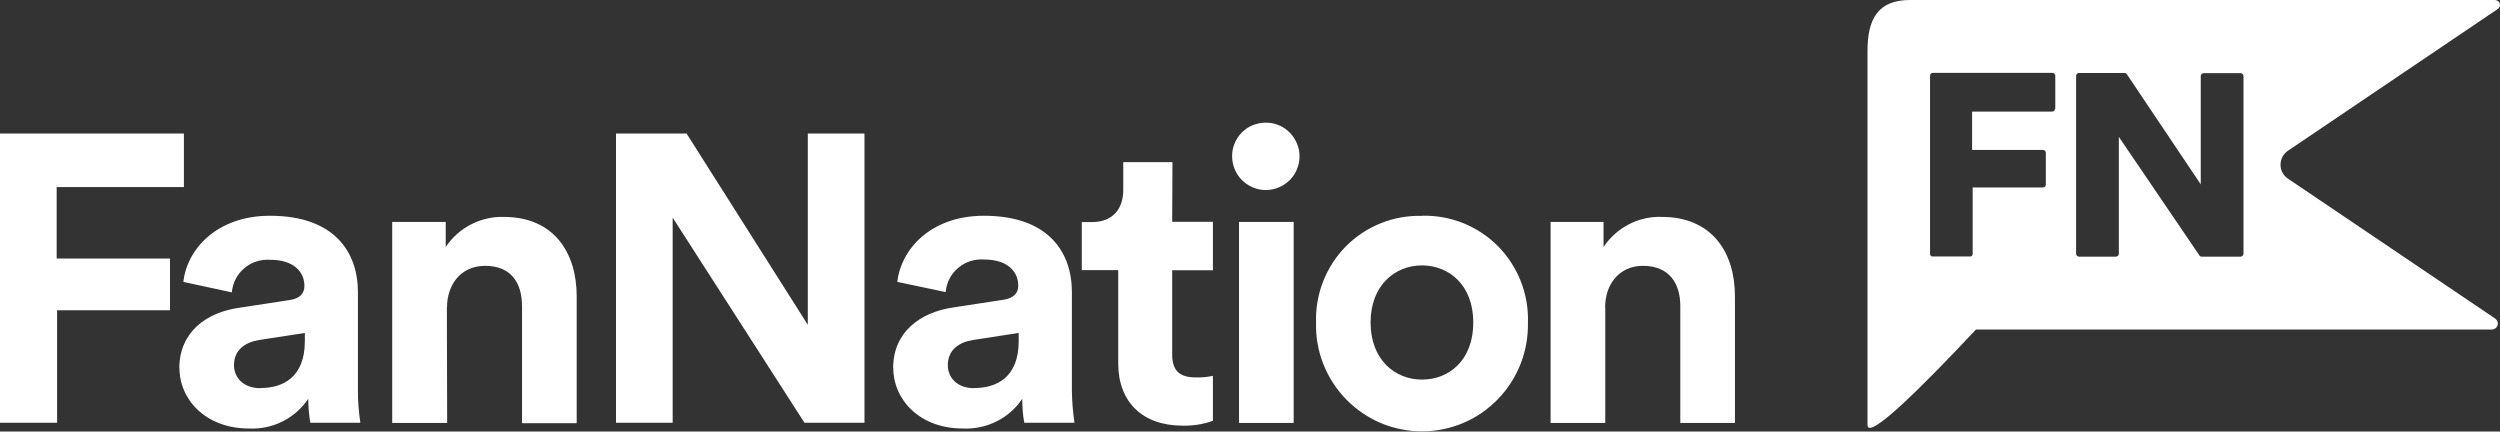
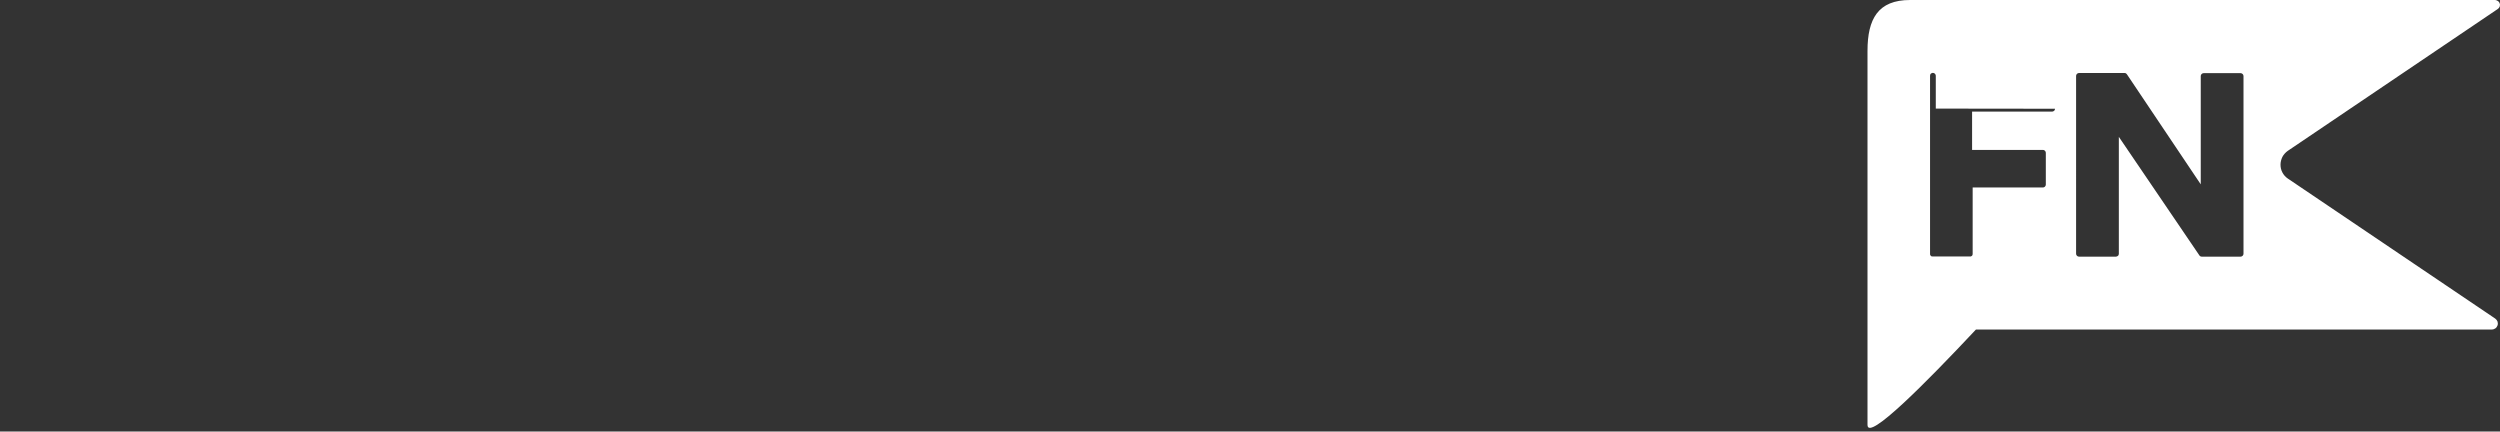
<svg xmlns="http://www.w3.org/2000/svg" id="a" width="174.27" height="30.08" viewBox="0 0 174.27 30.08">
  <rect x="0" y="0" width="174.27" height="30.08" fill="#333333" stroke="none" />
-   <path d="m174.12.07c-.06-.04-.13-.07-.21-.07h-40.76C130.91,0,130.18,1.32,130.18,3.55v26.07c0,1.18,4.09-2.95,7.56-6.65h35.96c.09,0,.18-.03.25-.08.07-.05.12-.13.15-.21.03-.09.02-.18,0-.26-.03-.08-.09-.16-.16-.21l-14.47-9.77c-.16-.11-.28-.25-.37-.42-.09-.17-.13-.35-.13-.54s.05-.37.13-.54c.09-.17.22-.31.37-.42l14.64-9.89c.06-.04.11-.1.14-.17.02-.07.03-.15,0-.22-.02-.07-.07-.13-.13-.18Zm-30.87,7.51c0,.05-.02.11-.06.14-.04.04-.09.06-.14.06h-5.58v2.67h4.94c.05,0,.1.02.14.06.04.04.06.09.06.14v2.22c0,.05-.02.1-.06.14-.04.04-.09.06-.14.06h-4.9s0,4.62,0,4.62c0,.03,0,.05-.01.08-.01.02-.02.05-.04.06-.02.02-.04.03-.06.04s-.05.01-.08.01h-2.59s-.05,0-.08-.01-.05-.02-.06-.04c-.02-.02-.03-.04-.04-.06-.01-.02-.01-.05-.01-.08V5.29s0-.05.01-.08c.01-.02.02-.05.04-.07.02-.02.04-.03.07-.04s.05-.02.08-.02h8.33c.05,0,.1.02.14.06s.06.09.06.14v2.29Zm13.14,10.11c0,.05-.02.1-.06.14-.04.04-.09.06-.14.06h-2.71s-.06,0-.09-.02c-.03-.01-.05-.04-.07-.06l-5.62-8.27v8.15s0,.05-.02.08c0,.02-.02.05-.04.06-.02.02-.04.03-.06.04-.02,0-.05.02-.08.02h-2.58c-.05,0-.1-.02-.14-.06-.04-.04-.06-.09-.06-.14V5.29c0-.05.02-.1.06-.14.04-.04.09-.06.14-.06h3.19s.06,0,.09.03c.03.02.05.04.07.07l5.14,7.66v-7.55c0-.05.02-.1.06-.14.04-.04.09-.06.14-.06h2.58c.05,0,.1.02.14.06.04.04.06.09.06.14v12.4Z" fill="#fff" fill-rule="evenodd" />
-   <path d="m85.89,10.91c0,.46.15.92.4,1.3.26.38.63.68,1.06.86.43.18.9.22,1.35.13.45-.09.87-.32,1.2-.64.33-.33.55-.75.64-1.2.09-.45.05-.93-.13-1.35-.18-.43-.47-.8-.86-1.06-.38-.26-.83-.4-1.3-.4-.31,0-.62.06-.91.17-.29.12-.55.29-.77.51-.22.22-.39.48-.51.77-.12.29-.18.6-.17.91Zm13.23,15.55c-1.86,0-3.58-1.37-3.58-3.98s1.72-3.98,3.58-3.98,3.58,1.34,3.58,3.98-1.7,3.98-3.57,3.98h-.02Zm-31.22.6c-1.23,0-1.83-.79-1.83-1.6,0-1.07.77-1.6,1.75-1.76l3.19-.49v.62c-.02,2.45-1.5,3.22-3.11,3.22Zm-49.75,0c-1.23,0-1.84-.79-1.84-1.6,0-1.07.78-1.6,1.75-1.76l3.19-.49v.62c-.02,2.45-1.5,3.22-3.1,3.22Zm42.11,2.42V9.31h-3.95v13.33l-8.45-13.33h-4.92v20.16h3.95v-14.3l9.19,14.3h4.17Zm51.63-8.05c0-1.6.97-2.9,2.64-2.9,1.83,0,2.6,1.23,2.6,2.79v8.16h3.81v-8.82c0-3.07-1.6-5.54-5.1-5.54-.8-.03-1.59.15-2.3.52-.71.37-1.32.91-1.76,1.58v-1.75h-3.69v14.01h3.81v-8.05Zm-80.73,0c0-1.6.97-2.9,2.66-2.9,1.82,0,2.57,1.21,2.57,2.81v8.16h3.81v-8.84c0-3.07-1.6-5.54-5.09-5.54-.8-.02-1.58.16-2.29.53-.71.37-1.31.91-1.75,1.57v-1.75h-3.73v14.01h3.83l-.02-8.05Zm55.21,8.05h3.81v-14.01h-3.81v14.01Zm-82.39,0v-7.85h7.87v-3.61H3.95v-4.98h8.87v-3.73H0v20.16h3.98ZM81.73,11.3h-3.43v1.96c0,1.25-.69,2.22-2.18,2.22h-.71v3.35h2.54v6.51c0,2.7,1.72,4.33,4.47,4.33.72.02,1.45-.09,2.13-.34v-3.13c-.39.08-.78.12-1.18.11-1.06,0-1.66-.39-1.66-1.6v-5.87h2.84v-3.38h-2.84l.02-4.17Zm-19.46,14.36c0,2.19,1.83,4.21,4.84,4.21.81.04,1.62-.13,2.35-.49.73-.36,1.35-.91,1.8-1.58,0,.56.04,1.12.14,1.67h3.5c-.11-.73-.17-1.48-.18-2.22v-6.88c0-2.82-1.66-5.33-6.13-5.33-3.78,0-5.81,2.42-6.04,4.61l3.37.71c.06-.66.37-1.27.88-1.69.5-.43,1.16-.63,1.81-.58,1.6,0,2.37.82,2.37,1.82,0,.48-.26.88-1.06.99l-3.46.53c-2.34.34-4.2,1.73-4.2,4.23Zm-49.76,0c0,2.19,1.83,4.21,4.84,4.21.81.04,1.62-.13,2.34-.49.73-.36,1.34-.91,1.8-1.58,0,.56.05,1.12.14,1.67h3.49c-.11-.73-.17-1.48-.17-2.22v-6.88c0-2.82-1.66-5.33-6.13-5.33-3.78,0-5.81,2.42-6.04,4.61l3.38.73c.06-.66.37-1.27.88-1.69.5-.43,1.16-.63,1.81-.58,1.6,0,2.37.82,2.37,1.82,0,.48-.26.88-1.06.99l-3.46.53c-2.34.32-4.2,1.72-4.2,4.22Zm86.62-10.61c-.98-.03-1.96.14-2.87.51-.91.36-1.74.91-2.43,1.6-.69.7-1.23,1.53-1.59,2.44-.36.91-.53,1.89-.5,2.87-.03.99.14,1.97.5,2.89.36.92.9,1.76,1.59,2.47.69.71,1.51,1.27,2.42,1.66.91.38,1.89.58,2.87.58s1.96-.2,2.87-.58c.91-.38,1.73-.95,2.42-1.66.69-.71,1.23-1.55,1.59-2.47.36-.92.53-1.9.51-2.89.03-.98-.14-1.96-.5-2.87-.36-.91-.9-1.74-1.59-2.44-.69-.7-1.52-1.24-2.43-1.61-.91-.36-1.89-.54-2.86-.51Z" fill="#fff" />
+   <path d="m174.12.07c-.06-.04-.13-.07-.21-.07h-40.76C130.91,0,130.18,1.32,130.18,3.55v26.07c0,1.18,4.09-2.95,7.56-6.65h35.96c.09,0,.18-.03.25-.08.07-.05.12-.13.15-.21.03-.09.02-.18,0-.26-.03-.08-.09-.16-.16-.21l-14.47-9.77c-.16-.11-.28-.25-.37-.42-.09-.17-.13-.35-.13-.54s.05-.37.13-.54c.09-.17.22-.31.37-.42l14.64-9.89c.06-.04.11-.1.14-.17.02-.07.03-.15,0-.22-.02-.07-.07-.13-.13-.18Zm-30.87,7.51c0,.05-.02.11-.06.14-.04.04-.09.06-.14.06h-5.58v2.67h4.94c.05,0,.1.02.14.06.04.04.06.09.06.14v2.22c0,.05-.02.1-.06.14-.04.04-.09.06-.14.06h-4.9s0,4.62,0,4.62c0,.03,0,.05-.01.08-.01.02-.02.05-.04.06-.02.02-.04.03-.06.04s-.05.01-.08.01h-2.59s-.05,0-.08-.01-.05-.02-.06-.04c-.02-.02-.03-.04-.04-.06-.01-.02-.01-.05-.01-.08V5.29s0-.05.01-.08c.01-.02.02-.05.04-.07.02-.02.04-.03.07-.04s.05-.02.08-.02c.05,0,.1.02.14.06s.06.09.06.14v2.29Zm13.14,10.11c0,.05-.02.1-.06.14-.04.04-.09.06-.14.06h-2.71s-.06,0-.09-.02c-.03-.01-.05-.04-.07-.06l-5.62-8.27v8.15s0,.05-.02.08c0,.02-.02.05-.04.06-.02.02-.04.03-.06.04-.02,0-.05.02-.08.02h-2.58c-.05,0-.1-.02-.14-.06-.04-.04-.06-.09-.06-.14V5.29c0-.05.02-.1.06-.14.04-.04.09-.06.14-.06h3.19s.06,0,.09.03c.03.02.05.04.07.07l5.14,7.66v-7.55c0-.05.02-.1.06-.14.04-.04.09-.06.14-.06h2.58c.05,0,.1.02.14.06.04.04.06.09.06.14v12.4Z" fill="#fff" fill-rule="evenodd" />
</svg>